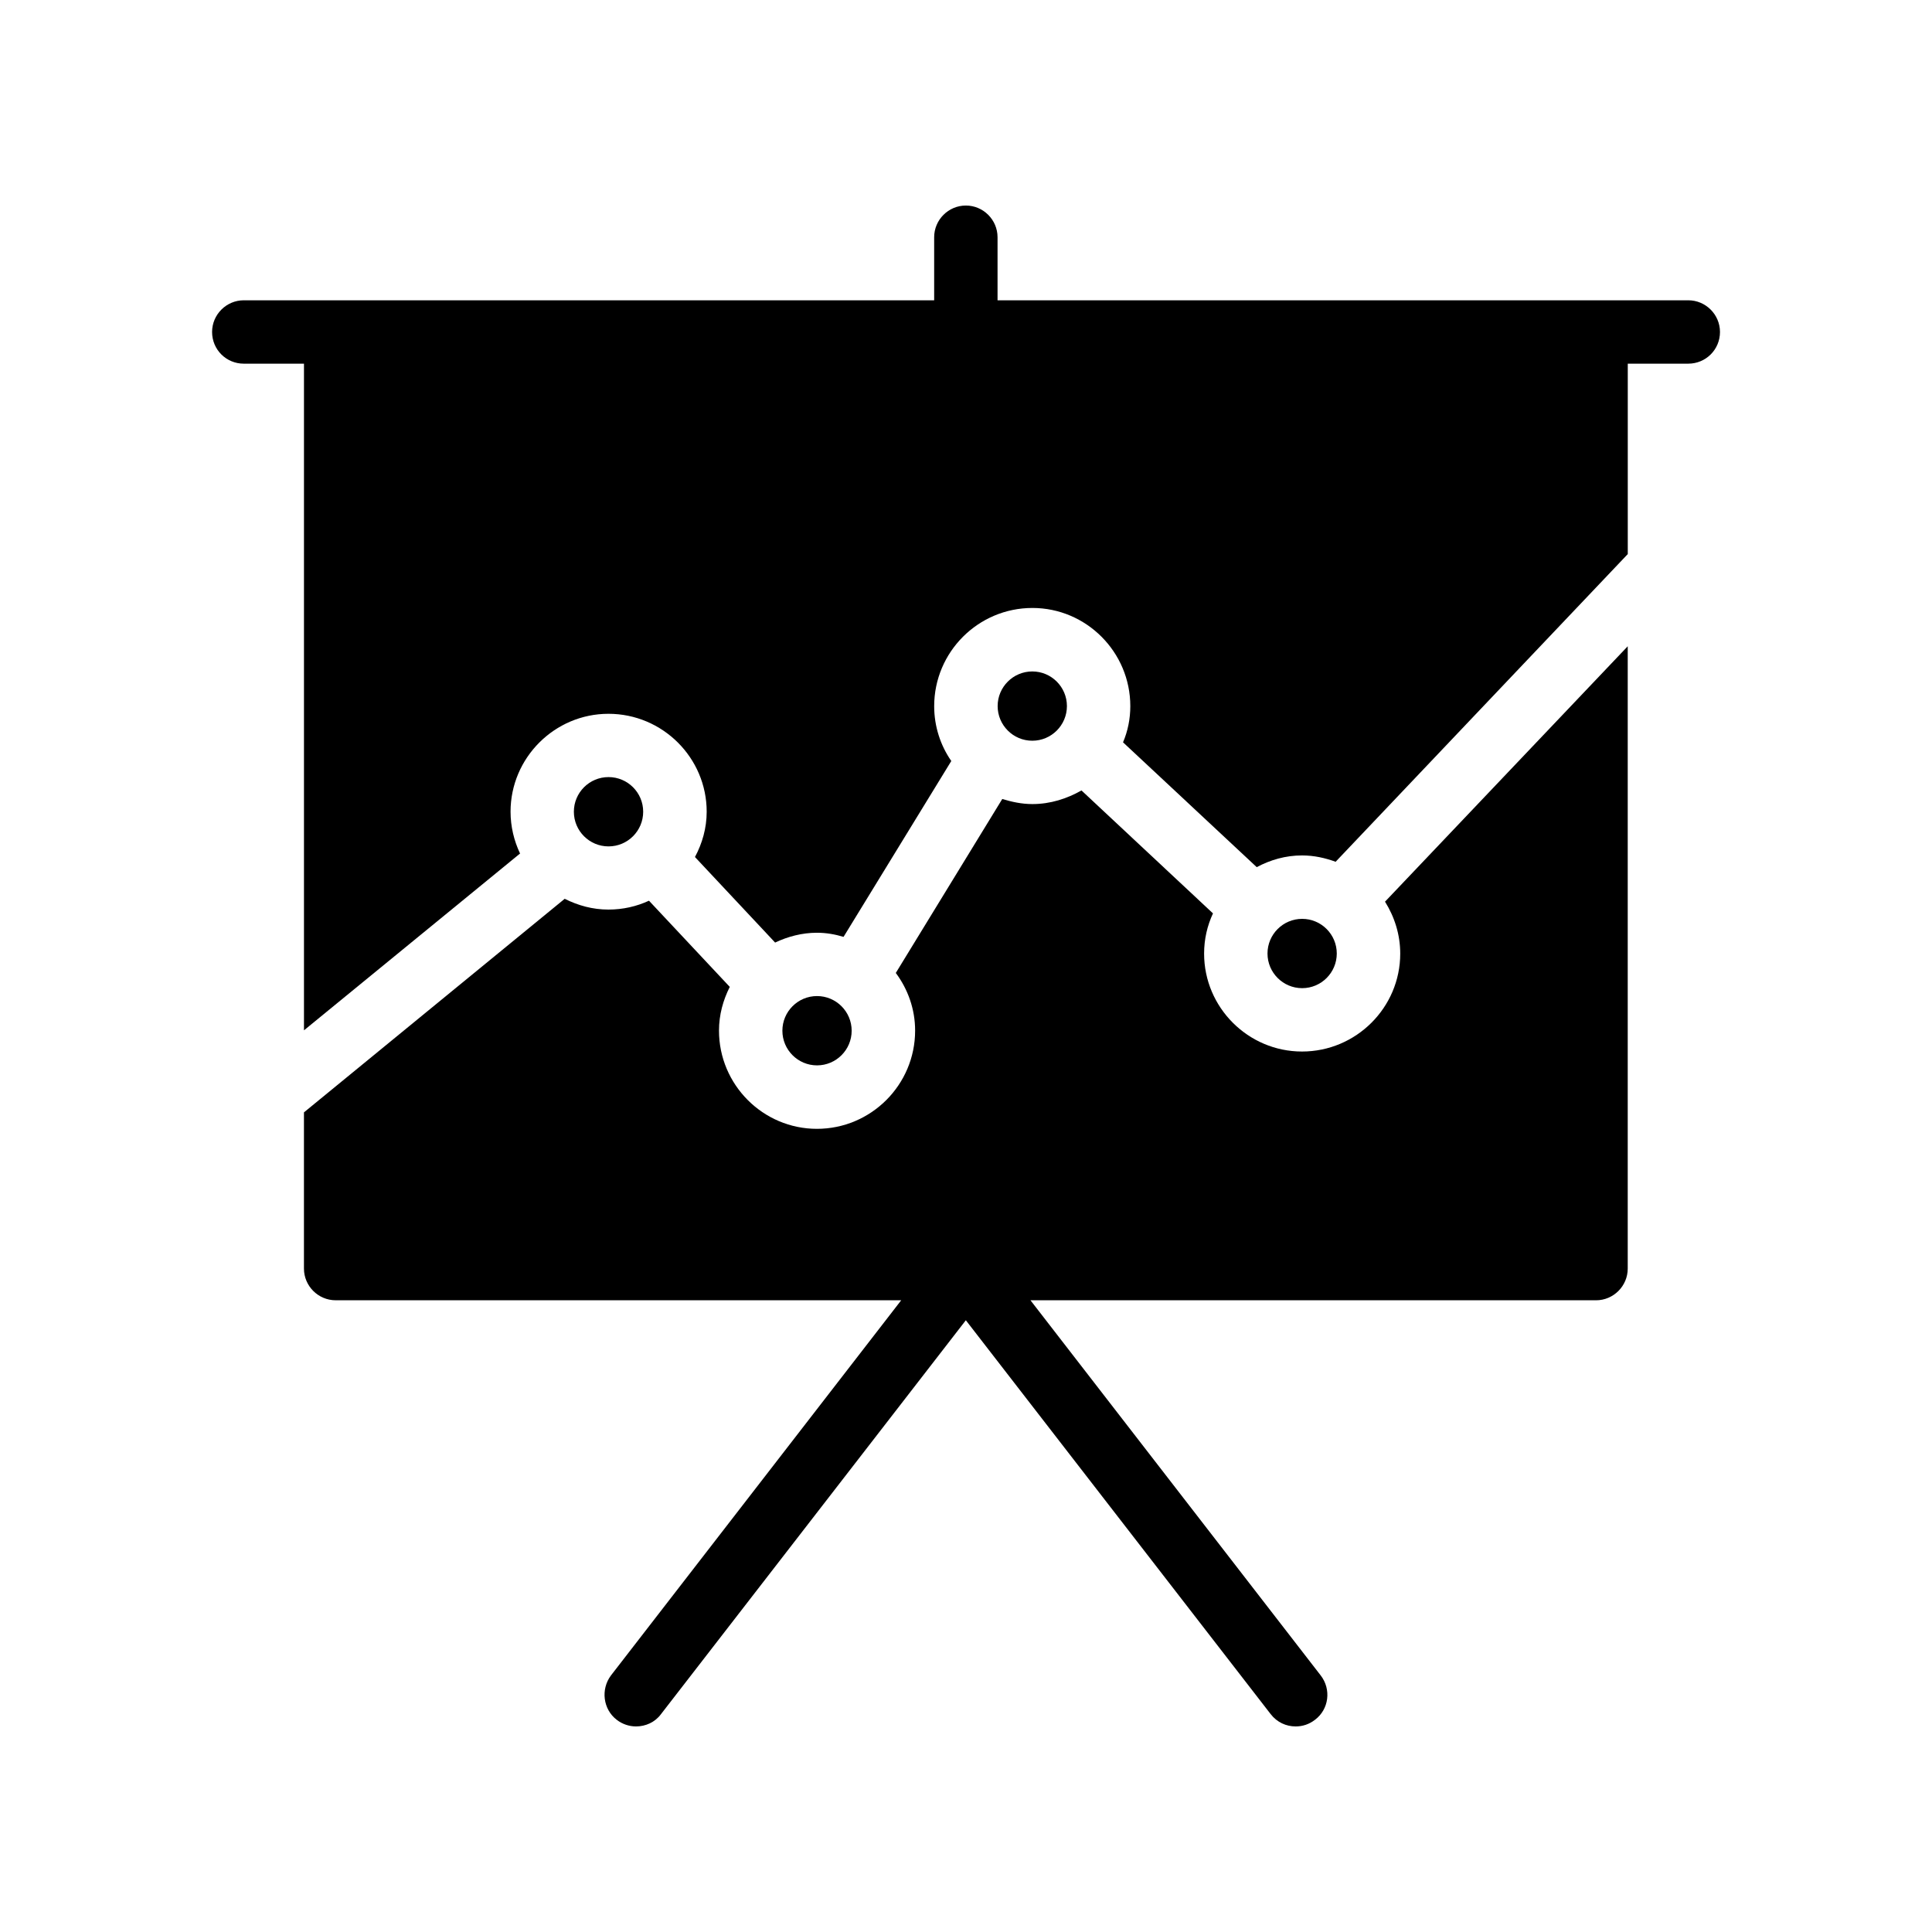
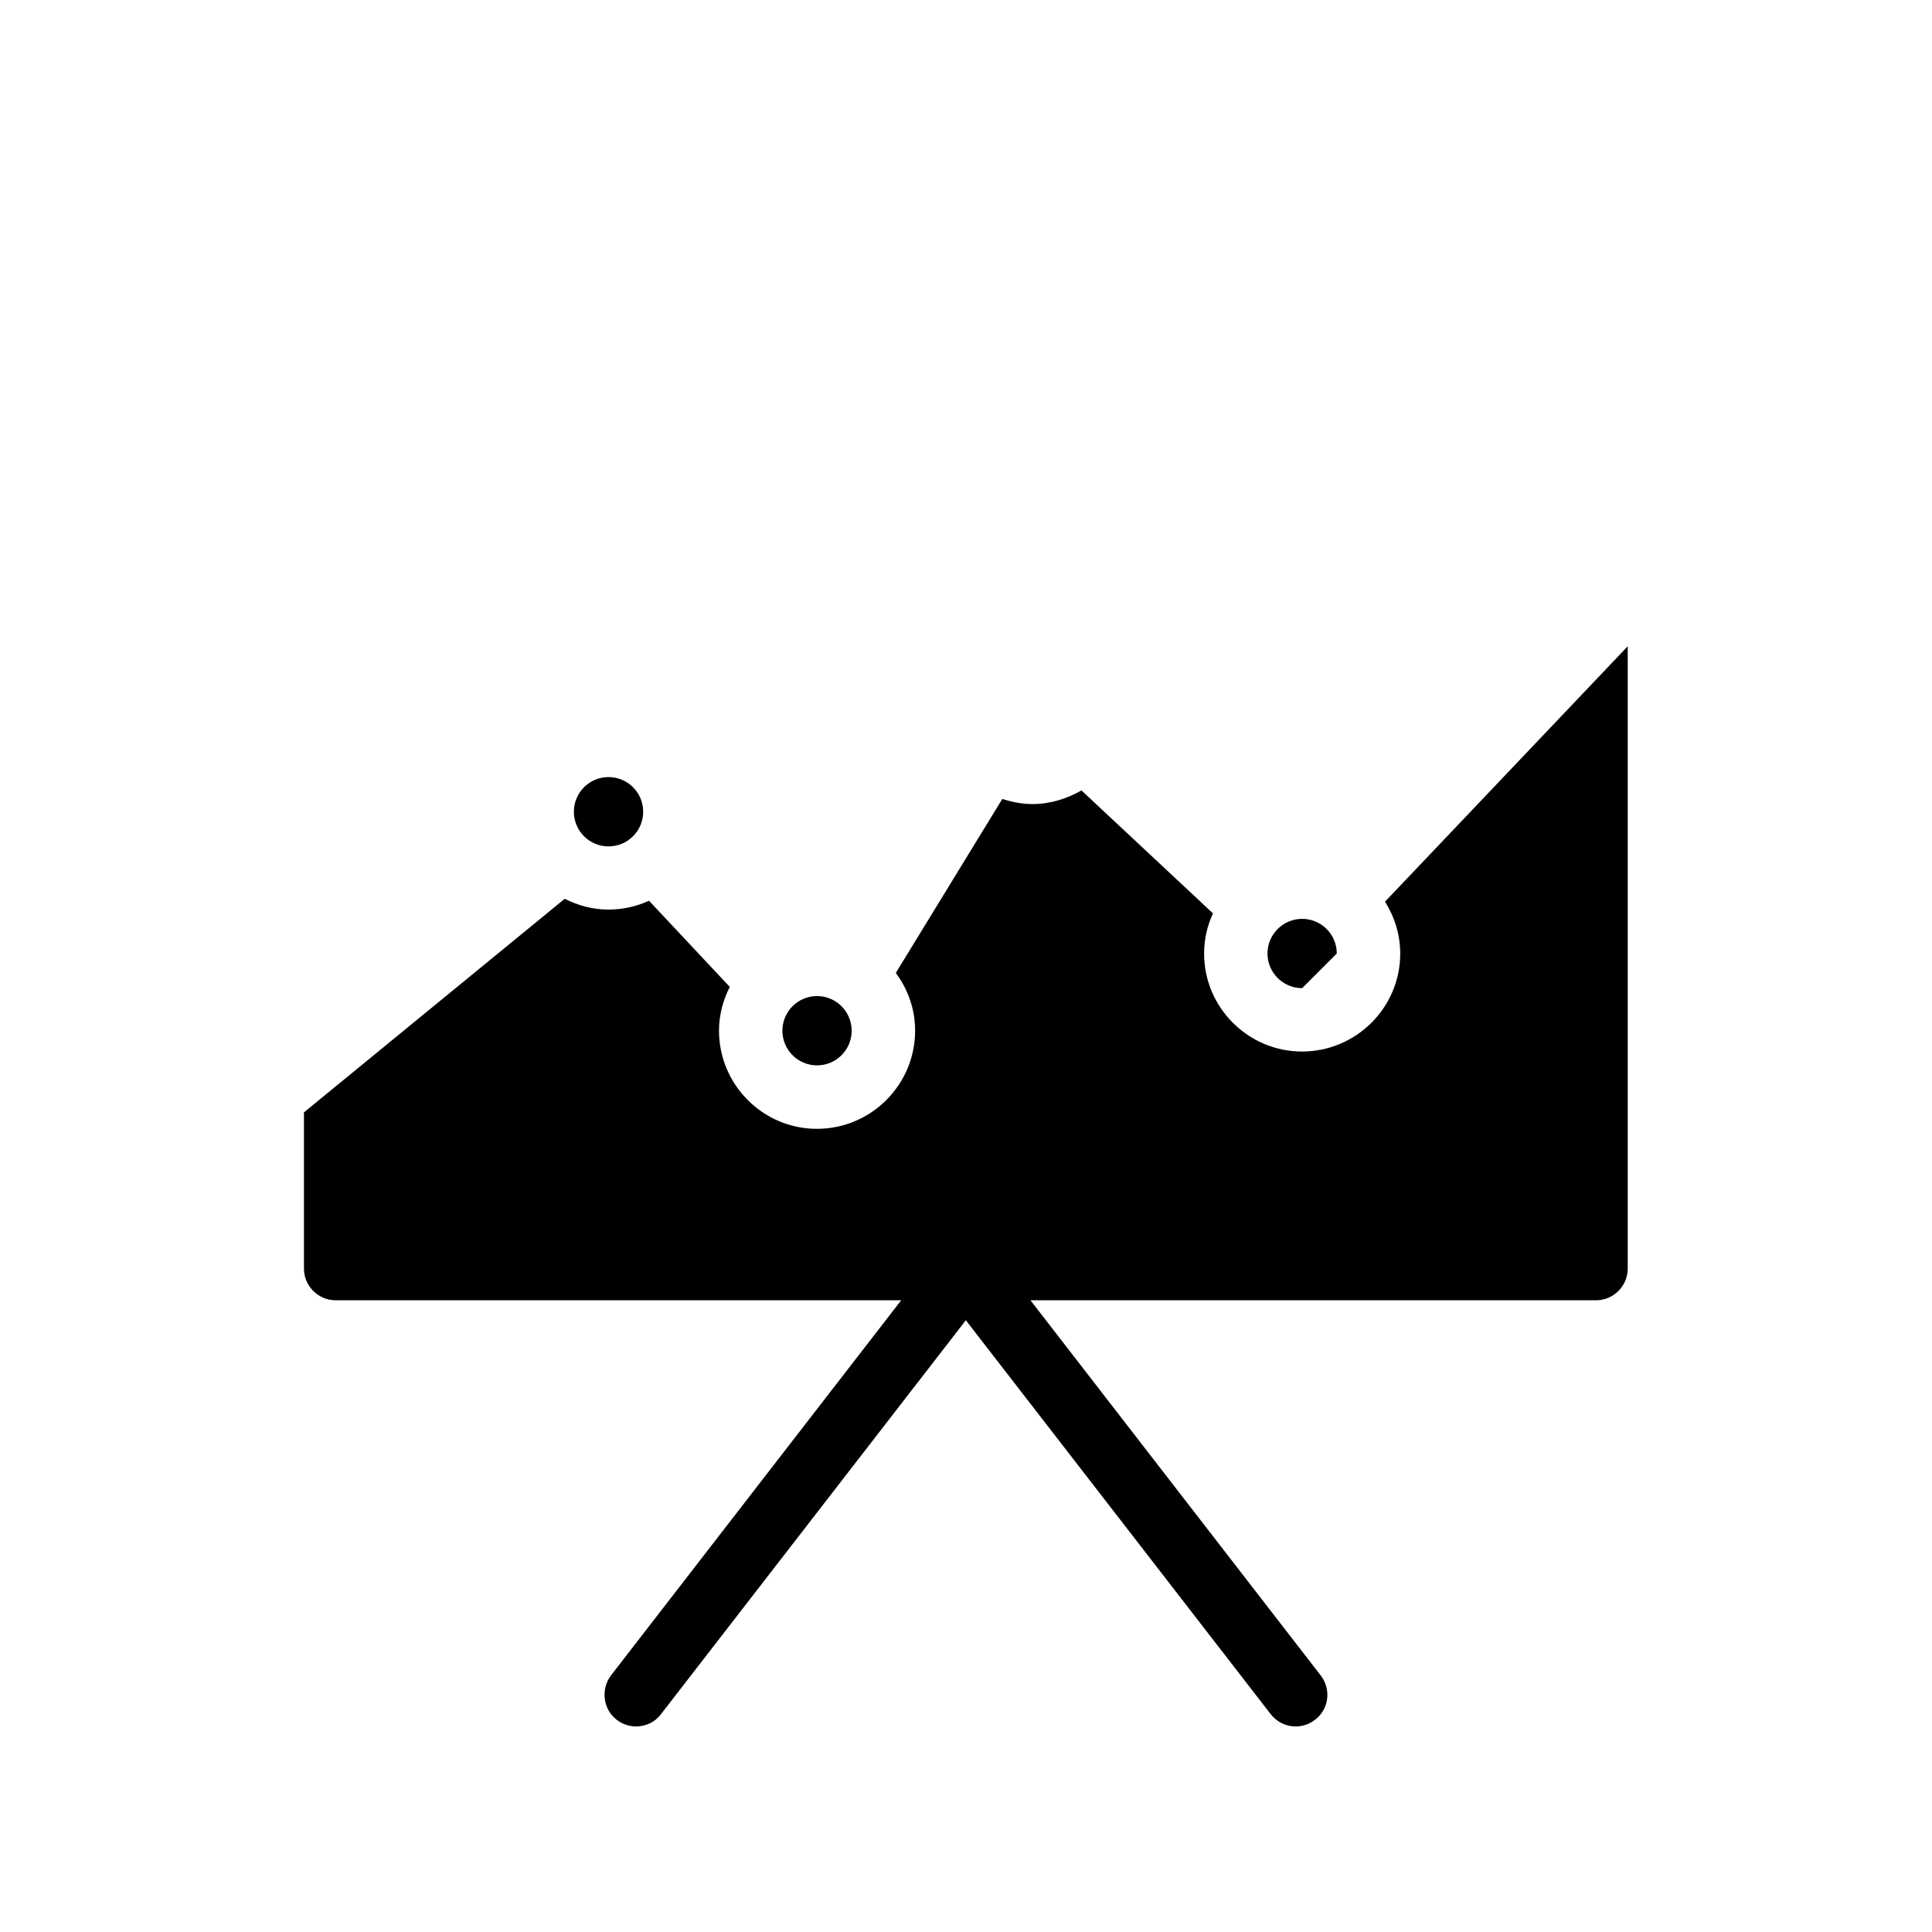
<svg xmlns="http://www.w3.org/2000/svg" fill="#000000" width="800px" height="800px" version="1.1" viewBox="144 144 512 512">
  <g>
-     <path d="m591.41 223.58h-183.05v-16.711c0-4.617-3.777-8.398-8.398-8.398-4.617 0-8.398 3.777-8.398 8.398v16.711h-182.96c-4.617 0-8.398 3.777-8.398 8.398 0 4.703 3.777 8.398 8.398 8.398h15.953v176.67l57.266-46.855c-1.594-3.359-2.519-7.137-2.519-11.082 0-14.273 11.672-25.945 25.945-25.945 14.359 0 26.031 11.672 26.031 25.945 0 4.367-1.176 8.398-3.106 12.008l21.242 22.672c3.359-1.594 7.137-2.602 11.082-2.602 2.519 0 4.785 0.422 7.055 1.09l28.551-46.602c-2.856-4.113-4.535-9.152-4.535-14.527 0-14.359 11.672-26.031 26.031-26.031 14.273 0 25.945 11.672 25.945 26.031 0 3.359-0.672 6.633-1.93 9.574l35.434 33.082c3.609-1.93 7.641-3.106 12.008-3.106 3.191 0 6.129 0.672 8.902 1.68l77.418-81.539v-50.465h16.039c4.617 0 8.398-3.695 8.398-8.398-0.004-4.617-3.781-8.395-8.398-8.395z" />
-     <path d="m498.26 396.69c0-5.066-4.117-9.184-9.176-9.184-5.066 0-9.184 4.117-9.184 9.184s4.117 9.184 9.184 9.184c5.059 0 9.176-4.113 9.176-9.184z" />
-     <path d="m417.57 340.3c5.059 0 9.176-4.117 9.176-9.184 0-5.059-4.117-9.176-9.176-9.176-5.066 0-9.184 4.117-9.184 9.176 0 5.066 4.117 9.184 9.184 9.184z" />
+     <path d="m498.26 396.69c0-5.066-4.117-9.184-9.176-9.184-5.066 0-9.184 4.117-9.184 9.184s4.117 9.184 9.184 9.184z" />
    <path d="m224.55 438.79v41.395c0 4.617 3.777 8.398 8.398 8.398h149.88l-76.914 99.418c-2.769 3.695-2.098 8.984 1.512 11.754 1.508 1.176 3.356 1.766 5.121 1.766 2.519 0 5.039-1.09 6.633-3.273l80.777-104.37 80.777 104.37c1.68 2.18 4.113 3.273 6.633 3.273 1.848 0 3.609-0.586 5.121-1.762 3.695-2.769 4.367-8.062 1.512-11.754l-76.914-99.418h149.88c4.617 0 8.398-3.777 8.398-8.398v-164.92l-64.32 67.68c2.519 4.031 4.031 8.734 4.031 13.77 0 14.273-11.672 25.945-26.031 25.945-14.273 0-25.945-11.672-25.945-25.945 0-3.863 0.84-7.391 2.352-10.664l-34.848-32.578c-3.863 2.184-8.23 3.609-13.016 3.609-2.856 0-5.457-0.586-7.977-1.344l-28.215 46.098c3.191 4.281 5.121 9.574 5.121 15.281 0 14.359-11.672 26.031-26.031 26.031-14.273 0-25.945-11.672-25.945-26.031 0-4.199 1.09-8.062 2.856-11.586l-21.41-22.84c-3.273 1.512-6.887 2.352-10.75 2.352-4.199 0-8.062-1.09-11.586-2.856z" />
    <path d="m369.7 417.15c0-5.066-4.117-9.184-9.184-9.184-5.059 0-9.176 4.117-9.176 9.184 0 5.066 4.117 9.184 9.176 9.184 5.07 0 9.184-4.117 9.184-9.184z" />
    <path d="m314.45 359.12c0 5.07-4.113 9.184-9.184 9.184-5.074 0-9.184-4.113-9.184-9.184 0-5.074 4.109-9.184 9.184-9.184 5.07 0 9.184 4.109 9.184 9.184" />
  </g>
</svg>